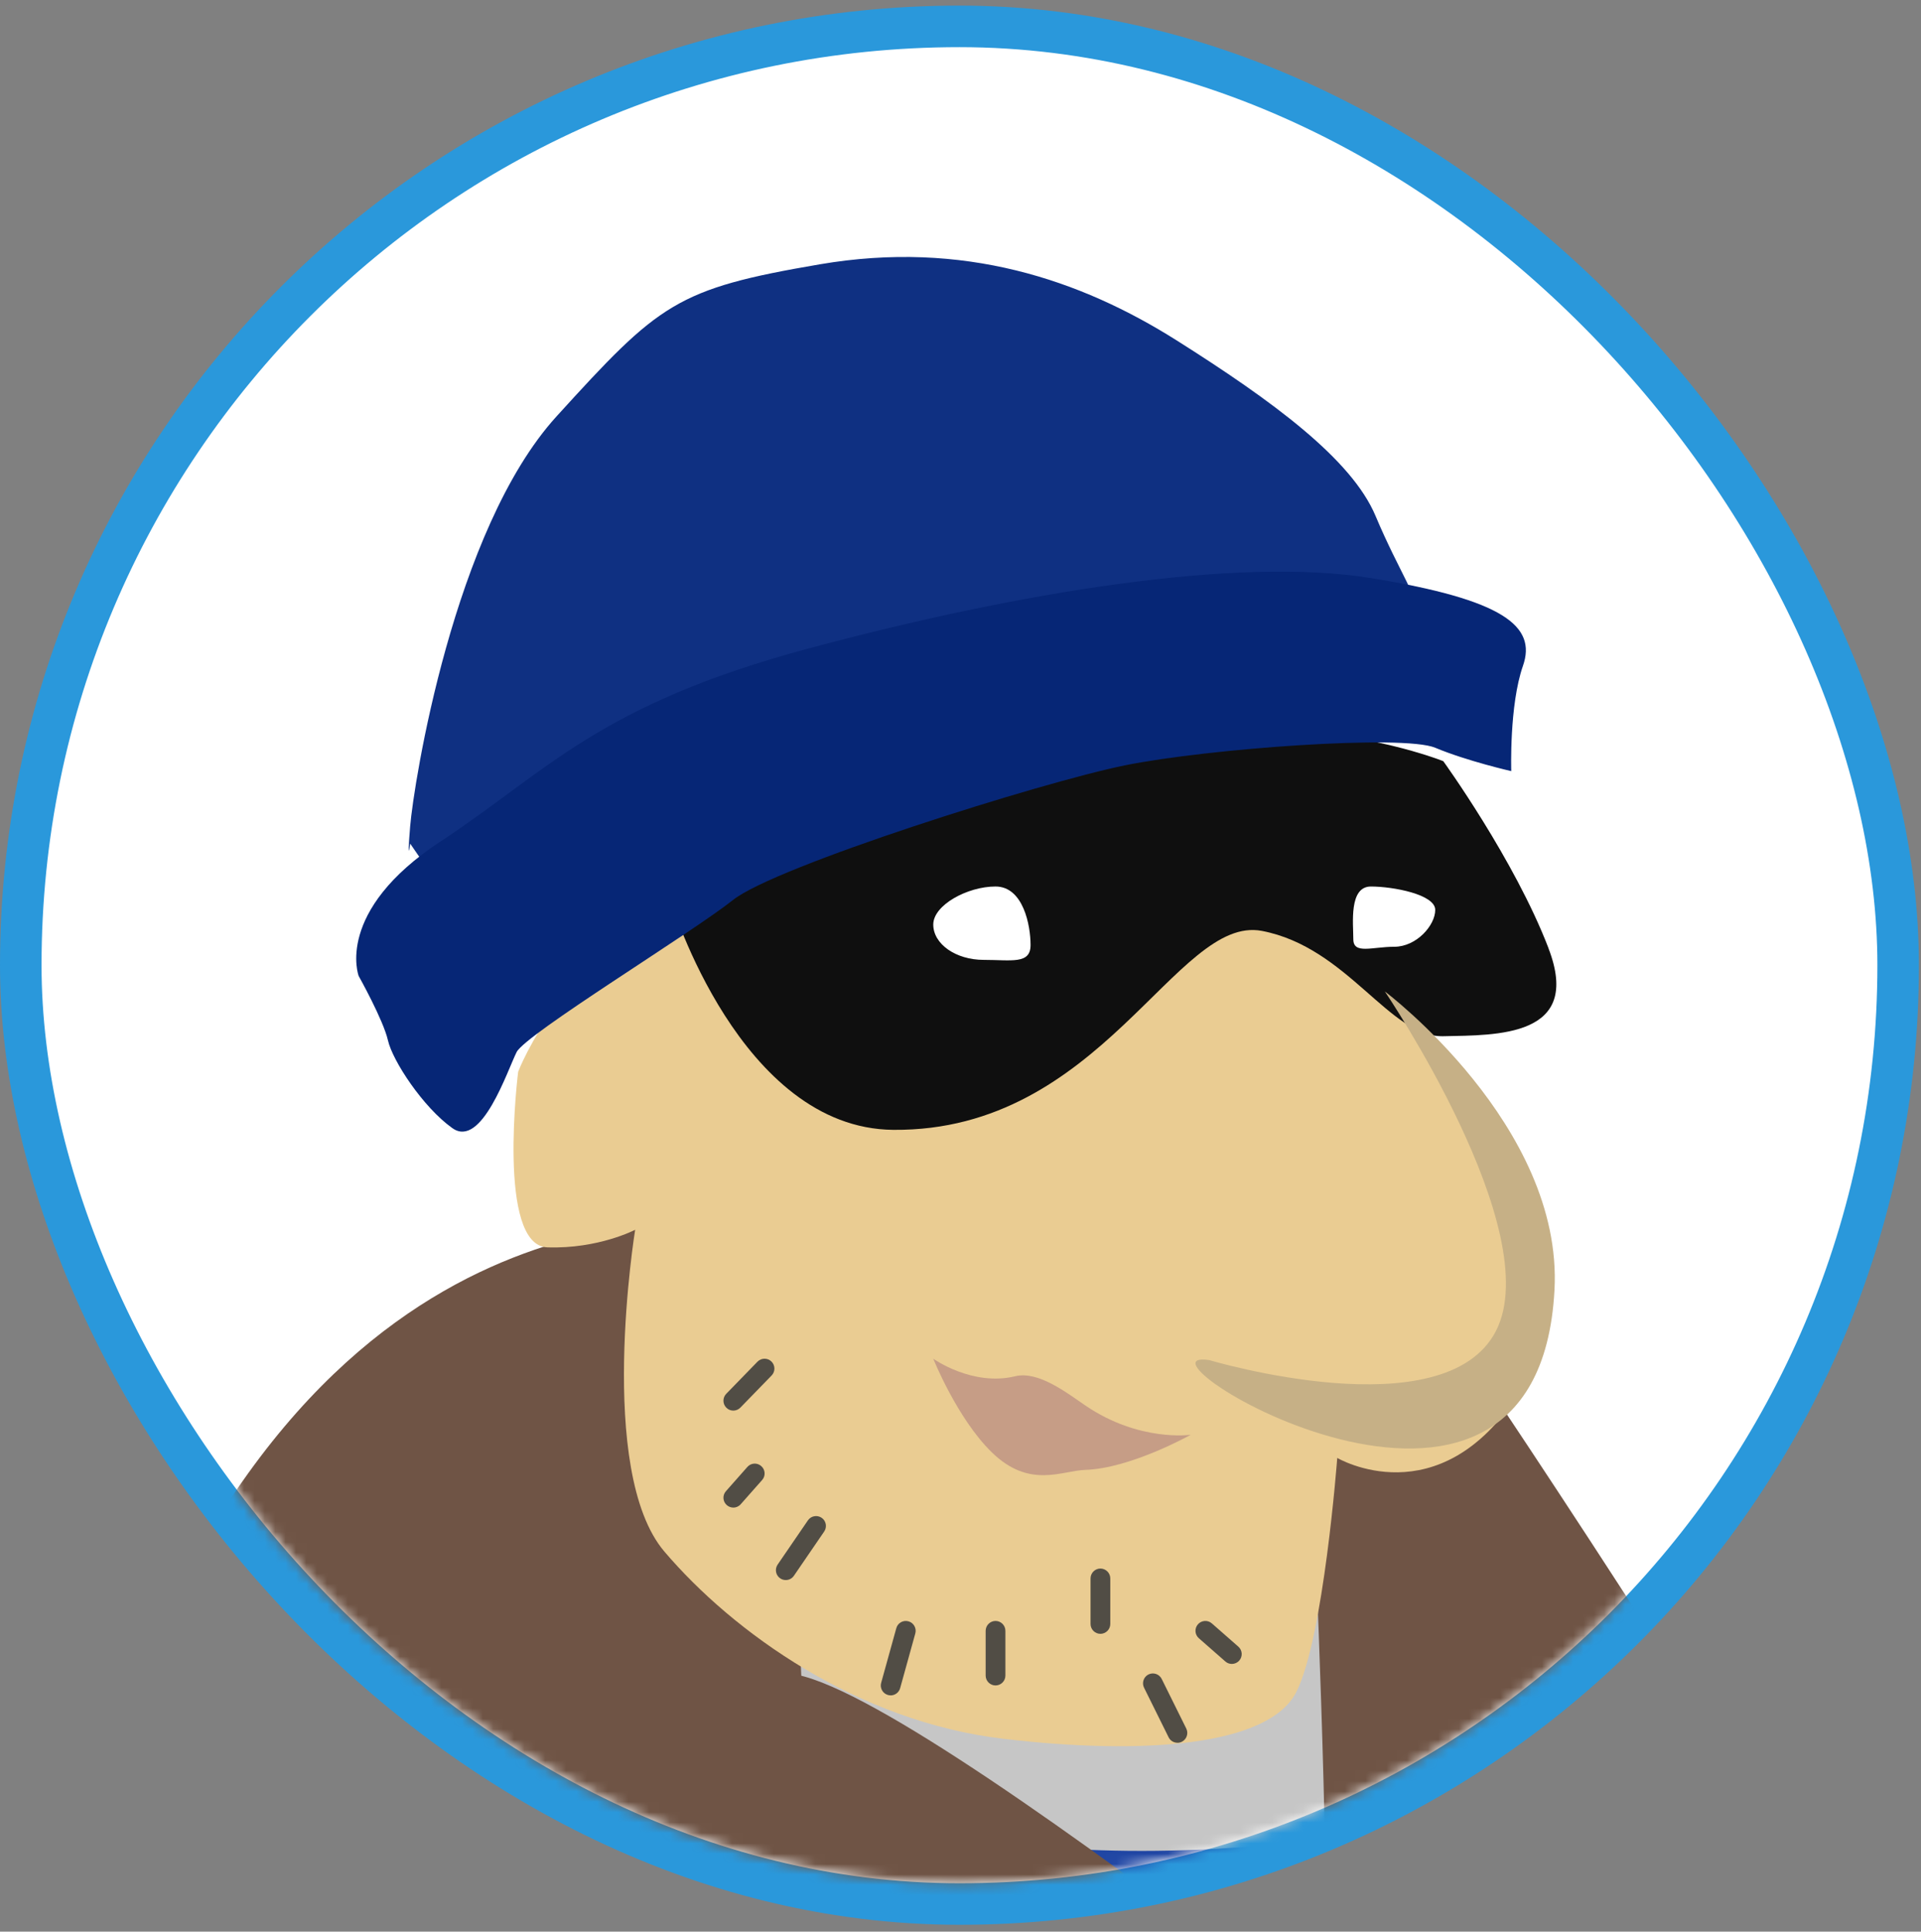
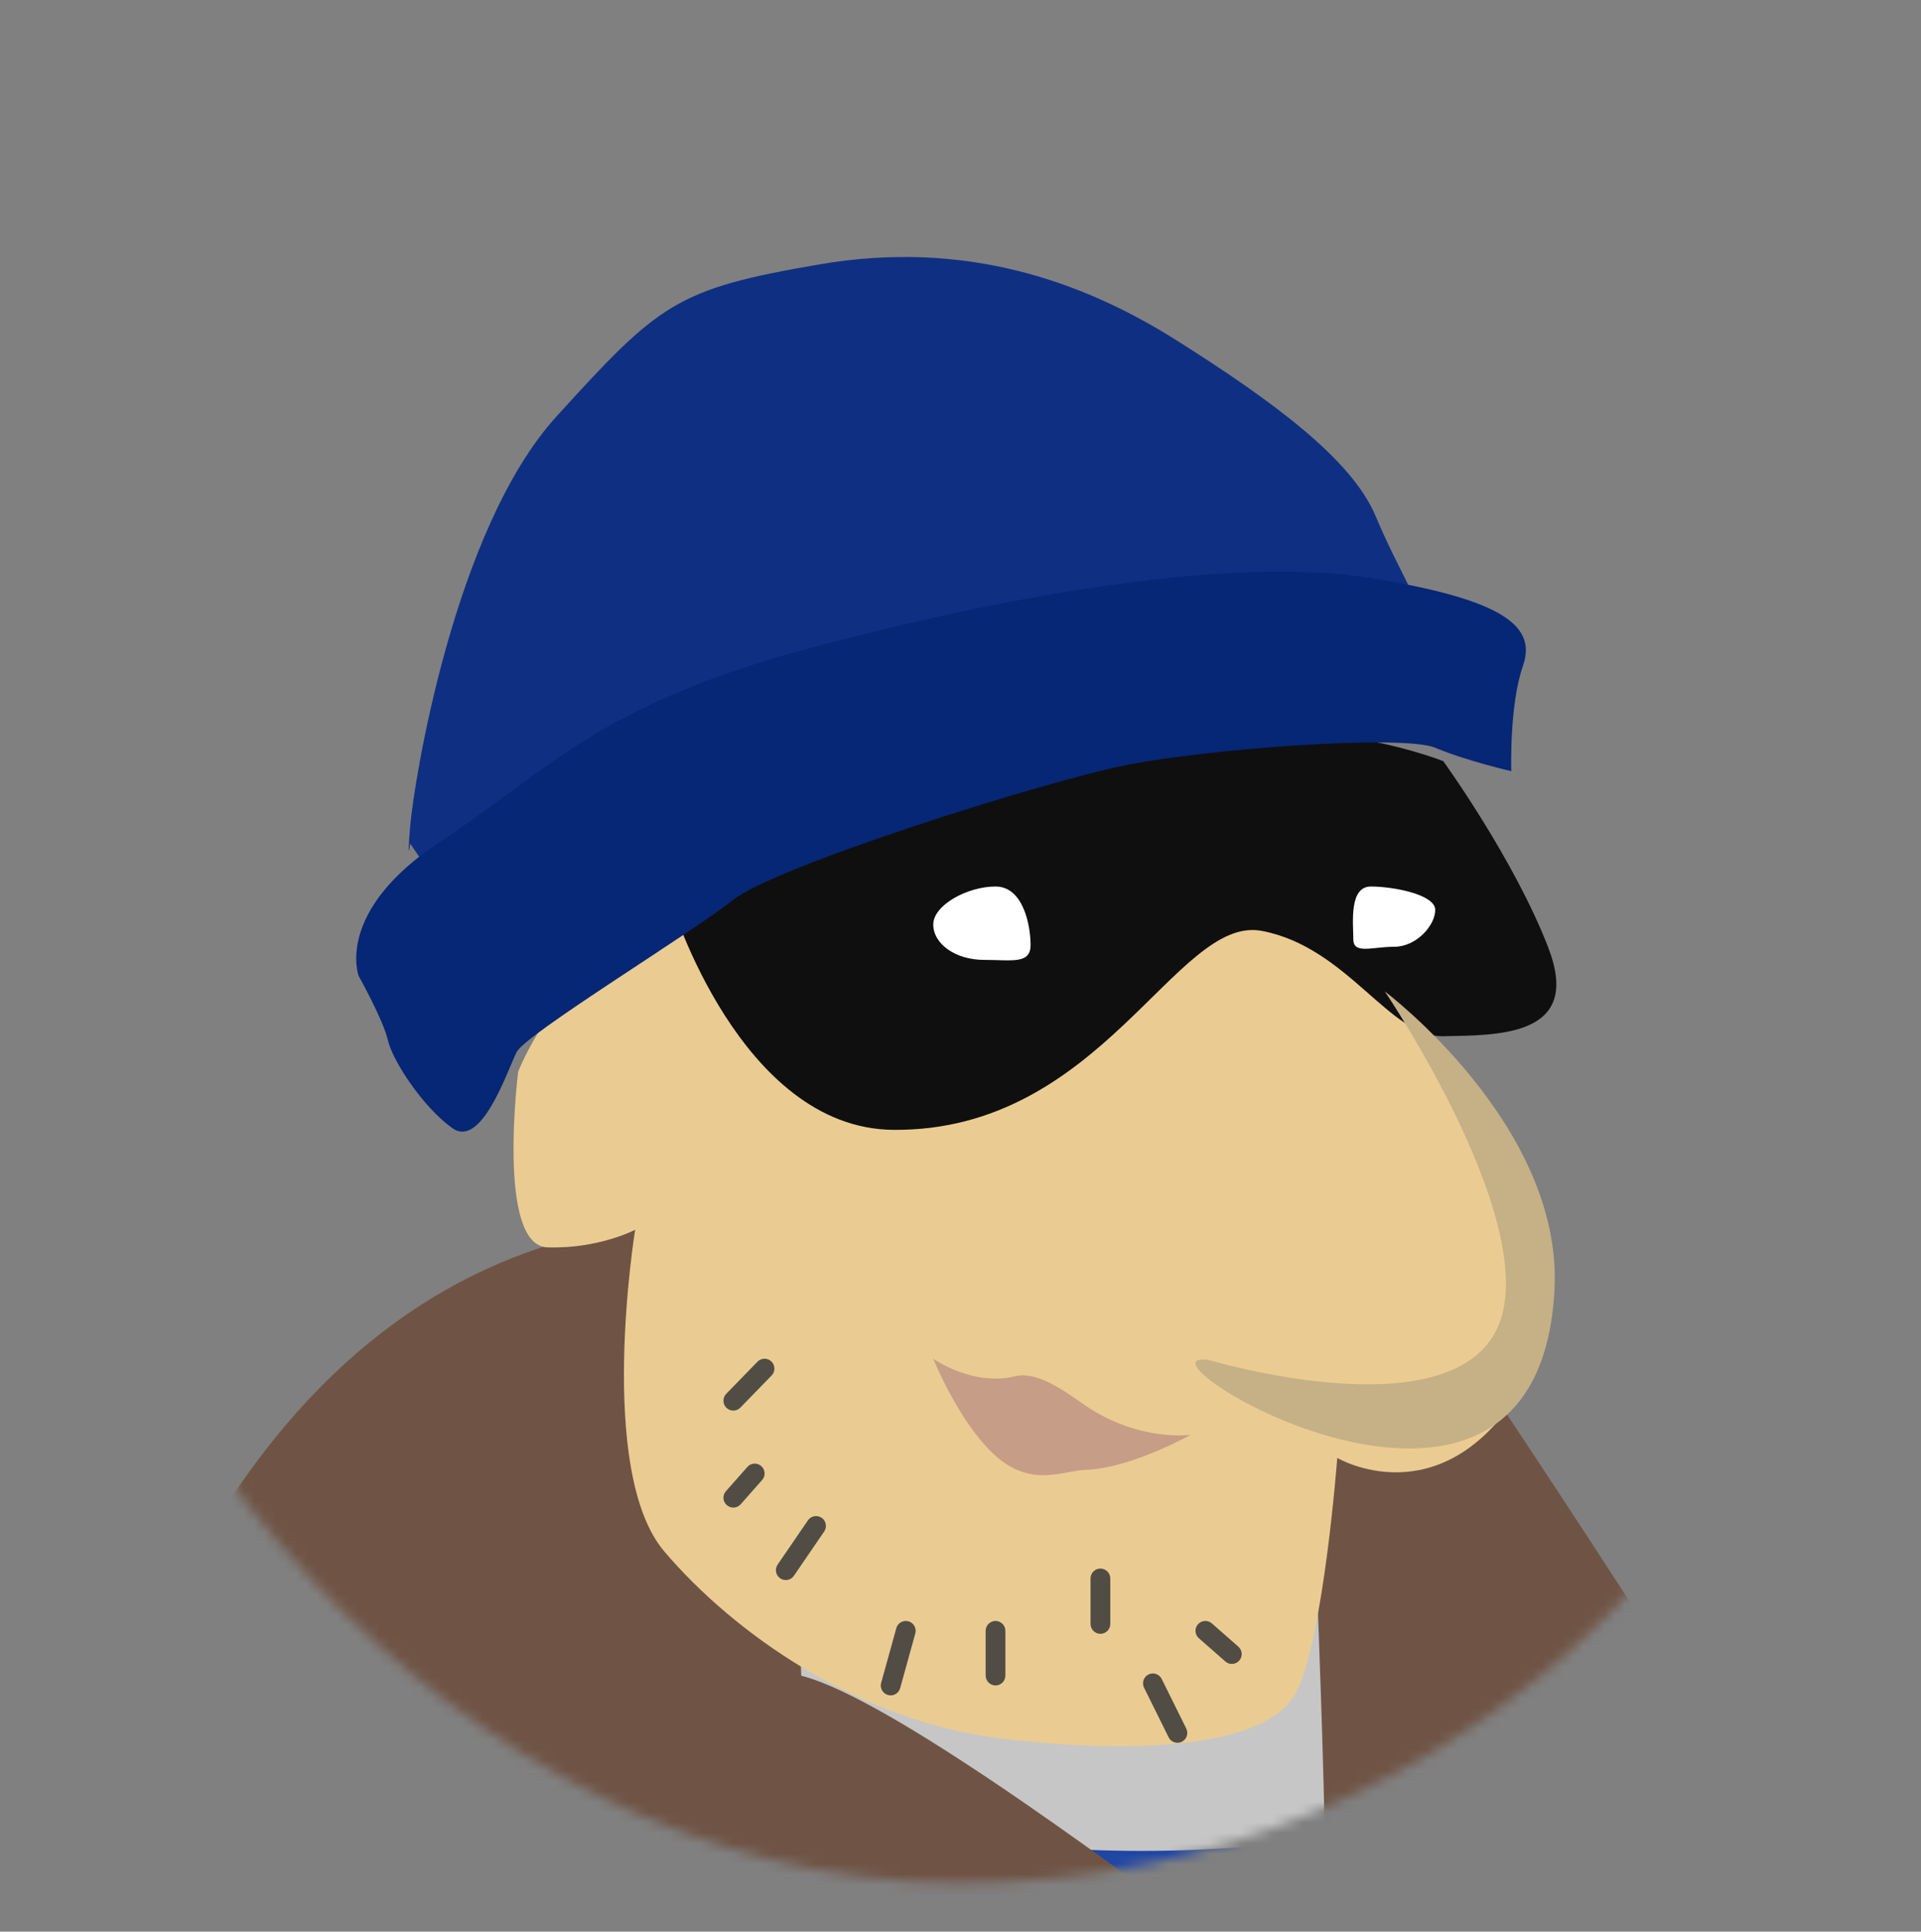
<svg xmlns="http://www.w3.org/2000/svg" width="185" height="186" viewBox="0 0 185 186" fill="none">
  <rect x="0" y="0" width="185" height="186" fill="#808080" stroke="none" />
-   <rect x="2" y="2.541" width="180.8" height="180.8" rx="90.4" fill="white" stroke="#2A98DB" stroke-width="4" />
  <mask id="mask0_416_739" style="mask-type:alpha" maskUnits="userSpaceOnUse" x="4" y="4" width="177" height="178">
    <rect x="4" y="4.541" width="176.8" height="176.8" rx="88.4" fill="#D9D9D9" />
  </mask>
  <g mask="url(#mask0_416_739)">
    <path fill-rule="evenodd" clip-rule="evenodd" d="M141.544 130.833C141.544 130.833 177.689 184.561 180.231 193.88C182.774 203.199 171.04 218.273 170.375 216.624C169.71 214.98 131.854 183.82 130.409 172.367C128.96 160.914 141.544 130.833 141.544 130.833Z" fill="#6F5445" />
    <path fill-rule="evenodd" clip-rule="evenodd" d="M154.773 161.506C153.88 152.848 146.509 140.796 141.952 132.779C138.991 127.566 142.94 122.847 136.829 121.763C122.083 119.14 89.801 117.501 92.315 117.078C92.315 117.078 73.197 114.184 68.093 116.693C62.989 119.202 25.794 114.022 7.303 178.248C-6.022 224.501 25.271 276.704 25.271 276.704C25.271 276.704 51.047 295.708 69.22 296.426C70.645 296.483 69.058 278.52 70.412 278.572C74.442 278.729 102.898 278.862 105.84 278.962C106.795 278.995 135.337 280.368 142.465 267.129C150.026 253.081 141.006 224.055 143.031 216.983C145.055 209.912 156.256 175.791 154.778 161.511L154.773 161.506Z" fill="#6F5445" />
    <path d="M126.758 151.036C126.758 151.036 110.373 160.445 98.022 160.051C85.671 159.656 76.903 158.444 76.903 158.444C76.903 158.444 78.376 164.684 74.522 181.858C69.979 202.107 68.867 233.23 70.193 248.142C72.26 271.385 71.153 280.333 70.977 280.062L106.471 280.628C106.471 280.628 108.324 259.875 113.794 237.806C118.447 219.044 126.801 198.7 127.319 196.11C128.445 190.474 126.753 151.036 126.753 151.036H126.758Z" fill="#C6C6C6" />
    <path d="M72.926 171.239C72.926 171.239 91.592 181.446 126.578 177.189V188.988C126.578 188.988 89.154 196.663 69.67 182.924L72.926 171.239Z" fill="#2046A4" />
    <path fill-rule="evenodd" clip-rule="evenodd" d="M138.923 102.64C133.672 94.082 132.337 82.453 127.09 77.287C121.844 72.117 81.607 77.677 67.93 84.611C54.253 91.549 49.9 103.206 49.9 103.206C49.9 103.206 47.8 119.948 52.718 120.11C57.637 120.271 61.168 118.418 61.168 118.418C61.168 118.418 57.385 141.656 63.986 149.407C70.587 157.158 82.548 165.773 96.667 167.437C110.101 169.019 122.2 168.14 124.838 162.927C127.48 157.718 128.782 140.387 128.782 140.387C128.782 140.387 138.543 146.147 146.246 134.19C153.95 122.234 144.17 111.199 138.923 102.636V102.64Z" fill="#EACC92" />
    <path fill-rule="evenodd" clip-rule="evenodd" d="M149.136 91.326C145.857 82.772 138.994 73.296 138.994 73.296C138.994 73.296 121.972 66.353 101.808 73.296C81.645 80.239 64.623 86.82 64.623 86.82C64.623 86.82 71.266 108.671 86.031 108.795C106.142 108.961 113.252 88.056 121.525 89.638C129.799 91.221 133.819 99.894 138.99 99.78C144.16 99.67 152.415 99.884 149.131 91.33L149.136 91.326Z" fill="#0F0F0F" />
    <path fill-rule="evenodd" clip-rule="evenodd" d="M95.865 85.363C93.18 85.363 89.877 87.145 89.877 89.027C89.877 90.909 92.053 92.429 94.738 92.429C97.423 92.429 99.248 92.876 99.248 90.999C99.248 89.122 98.554 85.363 95.869 85.363H95.865Z" fill="white" />
    <path fill-rule="evenodd" clip-rule="evenodd" d="M132.022 85.364C129.888 85.364 130.33 88.942 130.33 90.434C130.33 91.927 132.141 91.166 134.275 91.166C136.408 91.166 138.219 89.108 138.219 87.616C138.219 86.124 134.156 85.364 132.022 85.364Z" fill="white" />
    <path fill-rule="evenodd" clip-rule="evenodd" d="M133.366 95.467C133.366 95.467 148.982 118.534 144.073 128.148C139.155 137.767 116.463 130.966 116.463 130.966C107.329 129.583 148.07 154.922 149.704 124.204C150.546 108.379 133.366 95.467 133.366 95.467Z" fill="#C6B086" />
    <path fill-rule="evenodd" clip-rule="evenodd" d="M132.47 49.679C130.169 44.205 122.556 38.612 113.313 32.776C104.07 26.94 92.775 23.086 78.941 25.453C65.107 27.815 63.506 29.198 53.588 40.104C43.67 51.005 39.835 75.517 39.502 79.542C39.17 83.572 39.502 81.234 39.502 81.234C39.502 81.234 43.908 87.73 45.138 88.557C46.364 89.384 50.019 86.713 60.35 80.669C70.681 74.624 88.45 67.88 98.662 64.891C108.875 61.902 134.77 58.21 135.848 58.129C136.927 58.053 134.77 55.154 132.47 49.679Z" fill="#0F3082" />
    <path fill-rule="evenodd" clip-rule="evenodd" d="M132.015 55.664C119.208 53.587 98.246 56.975 77.926 62.426C57.606 67.872 52.692 74.283 42.432 81.022C32.172 87.755 34.543 93.981 34.543 93.981C34.543 93.981 36.91 98.206 37.361 100.178C37.808 102.15 40.73 106.607 43.558 108.627C46.386 110.652 48.876 103.039 49.755 101.304C50.639 99.565 66.544 89.88 70.603 86.653C74.661 83.426 100.304 75.319 108.354 73.694C116.405 72.069 135.157 70.719 138.217 72.002C141.278 73.285 145.54 74.254 145.54 74.254C145.54 74.254 145.336 67.92 146.667 64.113C147.997 60.307 144.827 57.741 132.015 55.664Z" fill="#062676" />
    <path fill-rule="evenodd" clip-rule="evenodd" d="M104.528 135.341C102.774 134.149 100.013 131.977 97.766 132.523C93.645 133.526 89.877 130.832 89.877 130.832C89.877 130.832 92.182 136.601 95.513 139.846C99.148 143.387 102.237 141.614 104.528 141.538C108.923 141.391 114.669 138.159 114.669 138.159C114.669 138.159 109.708 138.872 104.528 135.341Z" fill="#C69D86" />
    <path d="M70.619 135.83C70.381 135.83 70.139 135.74 69.958 135.559C69.583 135.193 69.573 134.59 69.939 134.214L72.947 131.121C73.313 130.745 73.916 130.736 74.292 131.102C74.667 131.468 74.677 132.071 74.311 132.446L71.303 135.54C71.118 135.73 70.87 135.83 70.623 135.83H70.619Z" fill="#514D45" />
    <path d="M70.62 145.167C70.396 145.167 70.173 145.086 69.992 144.929C69.598 144.582 69.56 143.979 69.912 143.589L71.974 141.256C72.321 140.861 72.92 140.823 73.314 141.175C73.709 141.522 73.746 142.125 73.395 142.515L71.332 144.848C71.142 145.062 70.881 145.171 70.62 145.171V145.167Z" fill="#514D45" />
    <path d="M75.672 152.147C75.487 152.147 75.301 152.095 75.135 151.981C74.703 151.686 74.593 151.092 74.888 150.66L77.806 146.397C78.1 145.965 78.694 145.856 79.127 146.15C79.559 146.445 79.669 147.039 79.374 147.471L76.456 151.734C76.271 152.005 75.976 152.147 75.672 152.147Z" fill="#514D45" />
    <path d="M85.776 163.249C85.69 163.249 85.605 163.239 85.519 163.215C85.016 163.078 84.716 162.55 84.859 162.046L86.318 156.781C86.456 156.277 86.978 155.978 87.487 156.121C87.99 156.258 88.29 156.786 88.147 157.29L86.688 162.555C86.57 162.978 86.189 163.253 85.771 163.253L85.776 163.249Z" fill="#514D45" />
    <path d="M95.874 162.295C95.351 162.295 94.923 161.868 94.923 161.345V157.035C94.923 156.512 95.351 156.084 95.874 156.084C96.397 156.084 96.824 156.512 96.824 157.035V161.345C96.824 161.868 96.397 162.295 95.874 162.295Z" fill="#514D45" />
    <path d="M113.393 167.814C113.041 167.814 112.704 167.619 112.542 167.286L110.176 162.51C109.943 162.04 110.138 161.469 110.603 161.237C111.074 161.004 111.644 161.199 111.877 161.669L114.243 166.445C114.476 166.915 114.281 167.486 113.816 167.718C113.678 167.785 113.535 167.818 113.393 167.818V167.814Z" fill="#514D45" />
    <path d="M118.632 160.224C118.408 160.224 118.185 160.148 118.004 159.986L115.453 157.748C115.058 157.401 115.02 156.802 115.367 156.408C115.714 156.013 116.313 155.975 116.707 156.322L119.259 158.56C119.653 158.907 119.691 159.506 119.345 159.9C119.159 160.114 118.893 160.224 118.632 160.224Z" fill="#514D45" />
    <path d="M105.974 157.325C105.452 157.325 105.024 156.897 105.024 156.375V151.989C105.024 151.466 105.452 151.038 105.974 151.038C106.497 151.038 106.925 151.466 106.925 151.989V156.375C106.925 156.897 106.497 157.325 105.974 157.325Z" fill="#514D45" />
    <path fill-rule="evenodd" clip-rule="evenodd" d="M64.624 199.204C64.624 199.204 123.081 227.057 132.675 228.207C142.27 229.352 155.453 215.528 153.728 215.115C152.003 214.701 87.083 160.887 75.54 161.139C63.997 161.391 64.629 199.204 64.629 199.204H64.624Z" fill="#6F5445" />
  </g>
</svg>